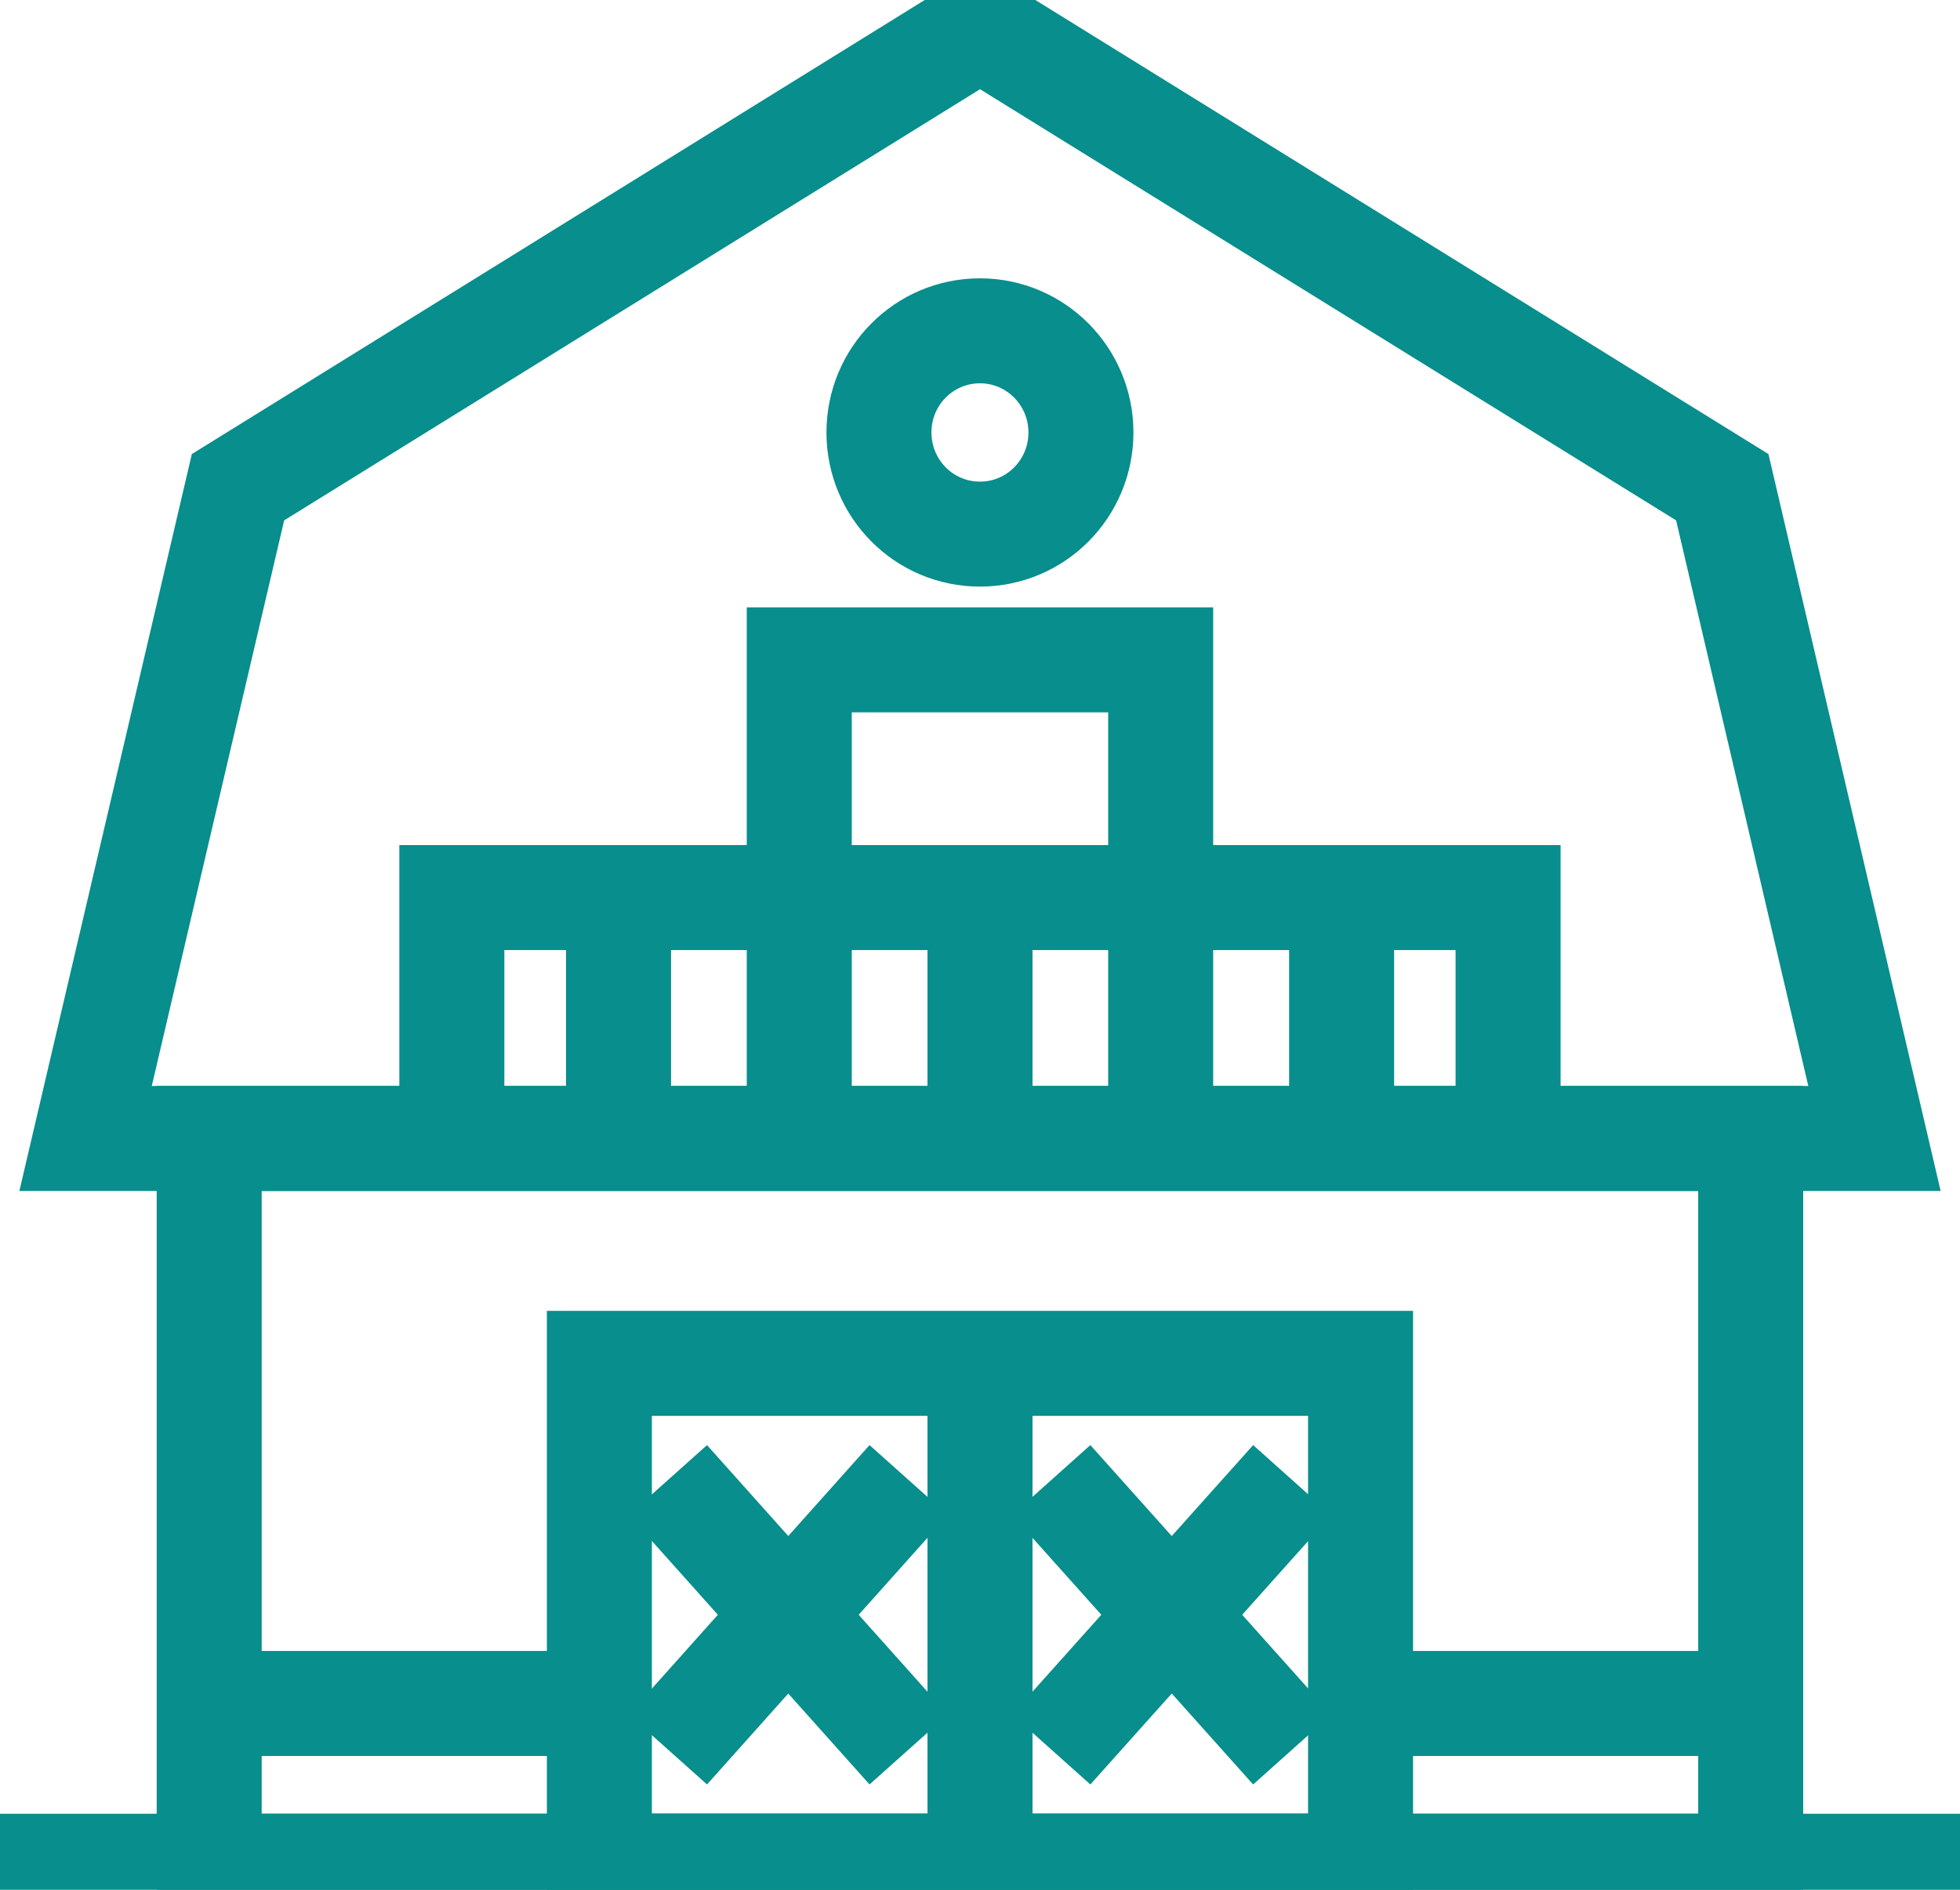
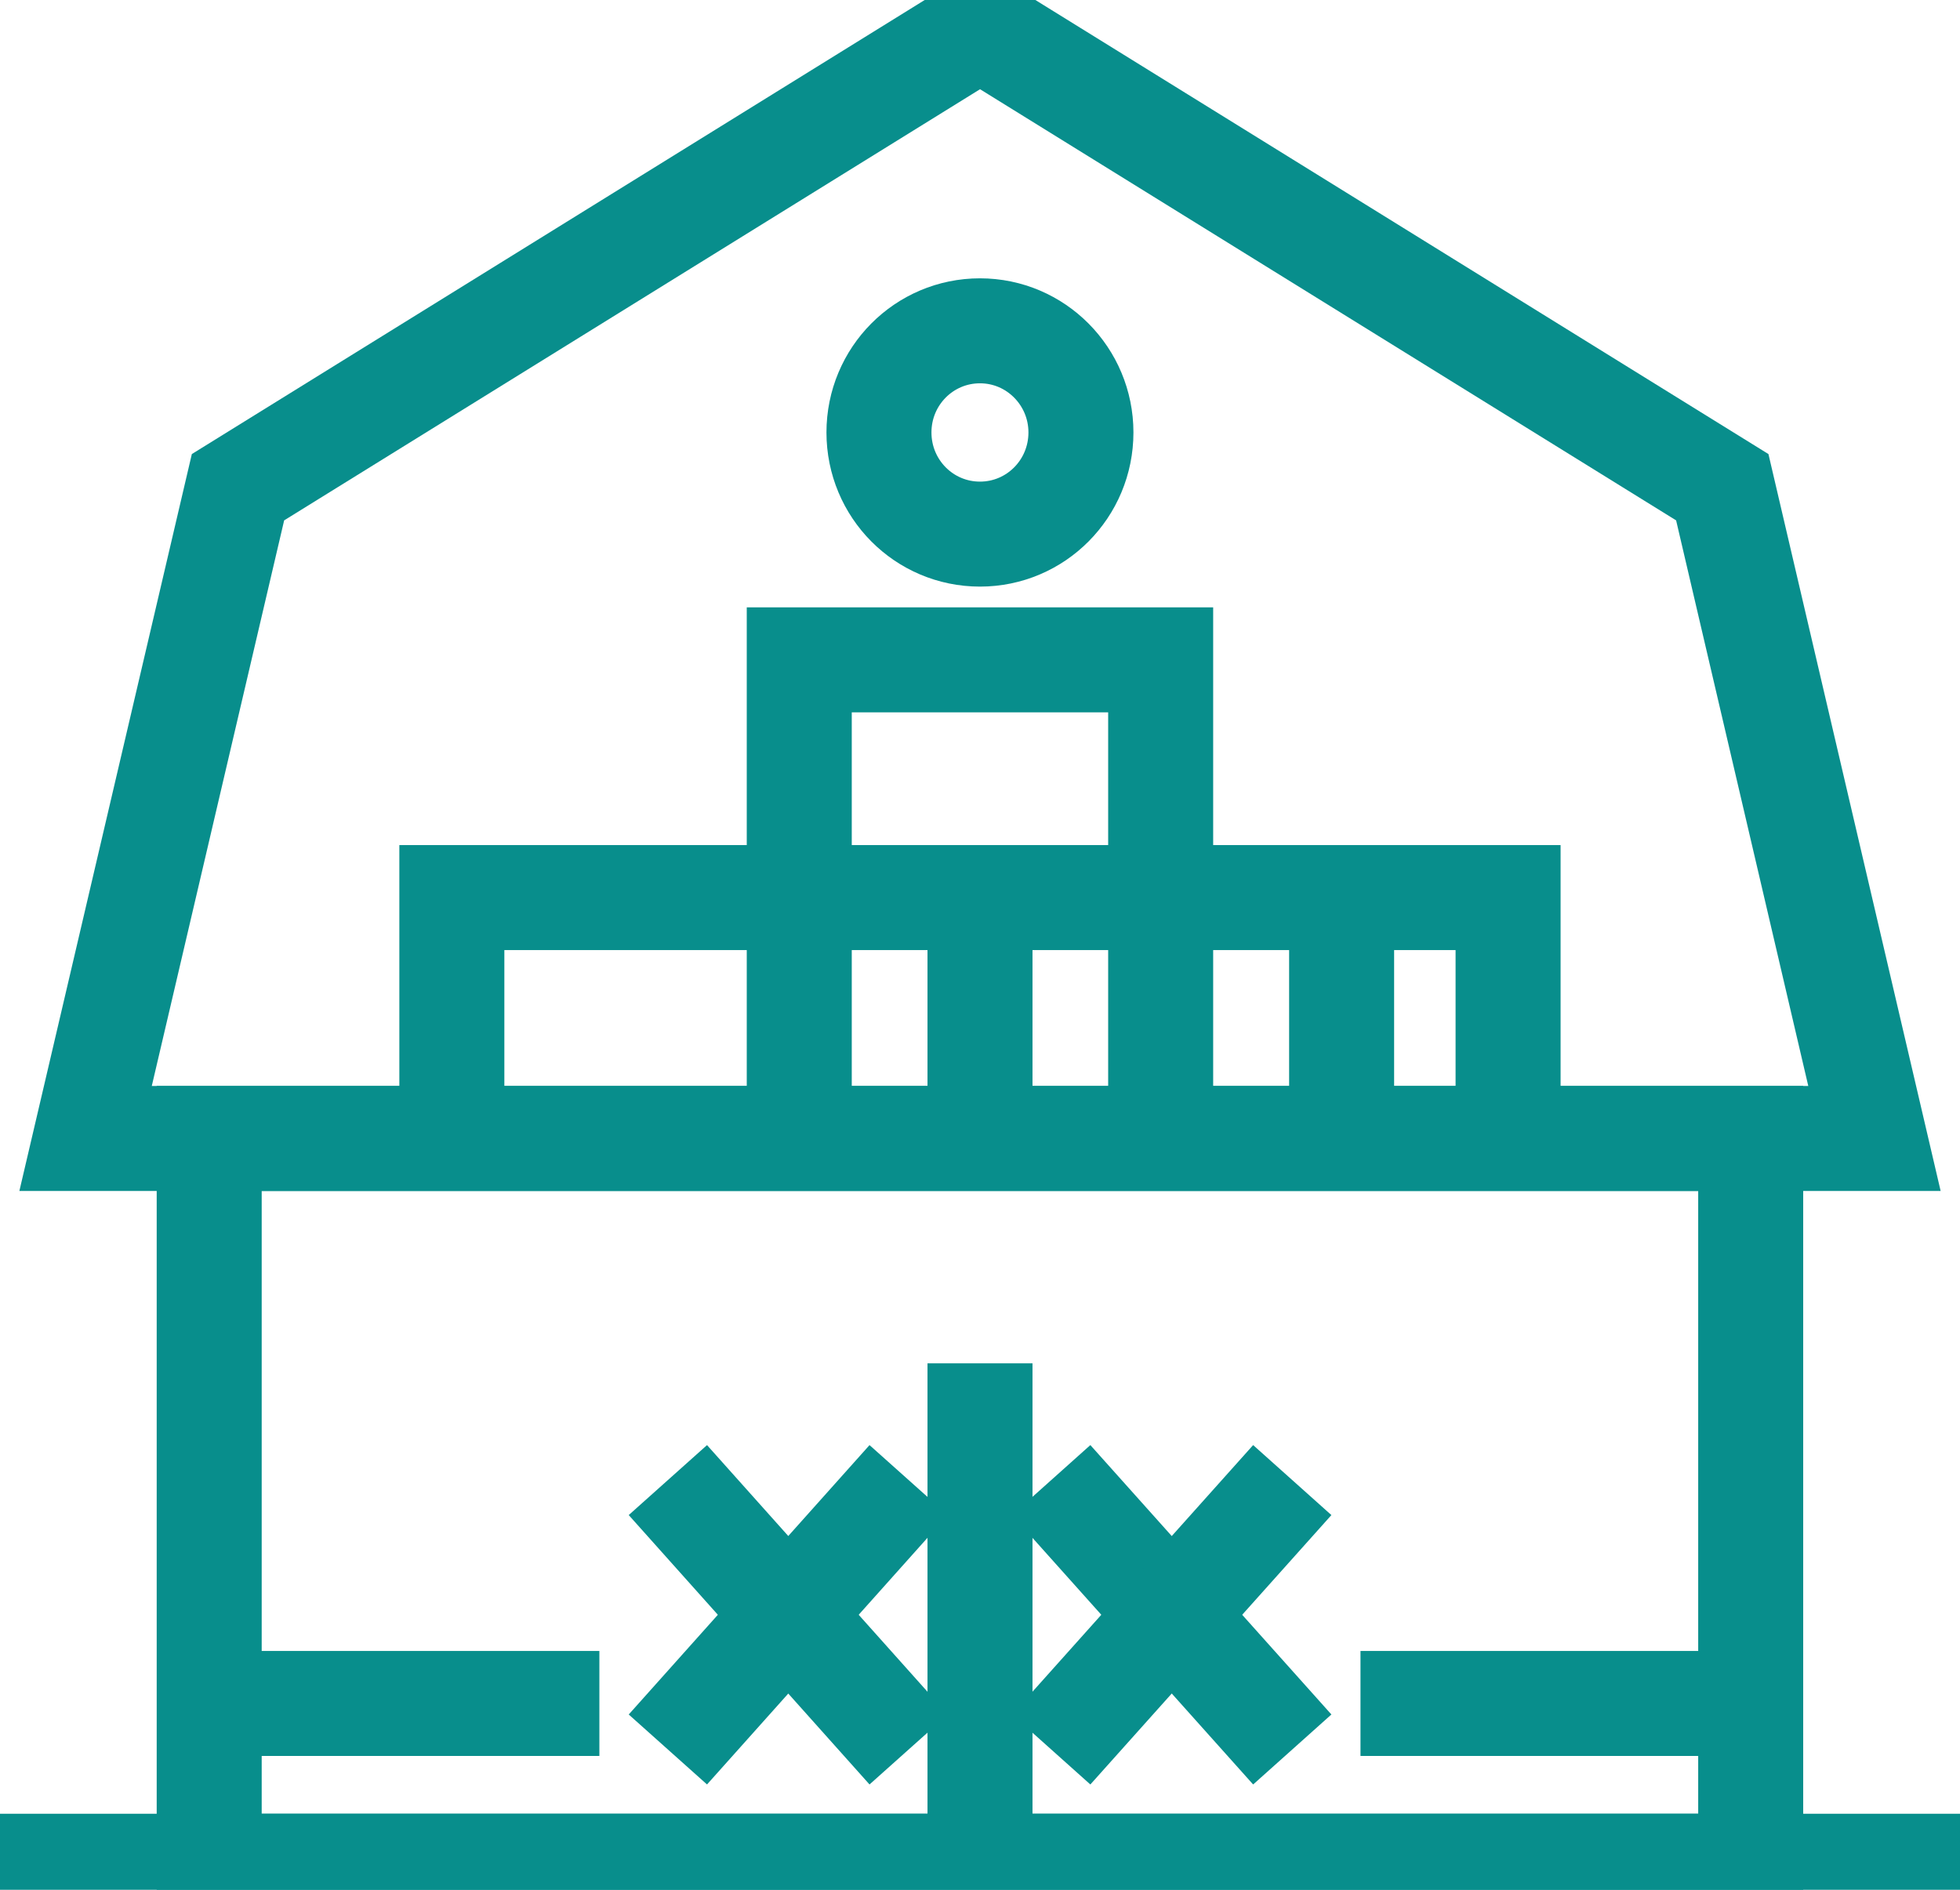
<svg xmlns="http://www.w3.org/2000/svg" width="56" height="54" viewBox="0 0 56 54" fill="none">
  <g clip-path="url(#clip0_486_1860)">
    <path d="M49.208 13.922L28.001 0.785L6.8 13.922L2.445 32.532H53.556L49.208 13.922Z" stroke="#088E8C" stroke-width="3" stroke-miterlimit="10" />
    <path d="M50.02 32.531H5.977V53.326H50.02V32.531Z" stroke="#088E8C" stroke-width="3" stroke-miterlimit="10" />
    <path d="M30.884 12.357C30.884 13.964 29.595 15.262 27.999 15.262C26.402 15.262 25.113 13.964 25.113 12.357C25.113 10.751 26.402 9.453 27.999 9.453C29.595 9.453 30.884 10.757 30.884 12.357Z" stroke="#088E8C" stroke-width="3" stroke-miterlimit="10" />
-     <path d="M38.873 38.957H17.125V53.324H38.873V38.957Z" stroke="#088E8C" stroke-width="3" stroke-miterlimit="10" />
    <path d="M19.082 42.293L25.962 49.991" stroke="#088E8C" stroke-width="3" stroke-miterlimit="10" />
    <path d="M25.962 42.293L19.082 49.991" stroke="#088E8C" stroke-width="3" stroke-miterlimit="10" />
    <path d="M30.035 42.293L36.922 49.991" stroke="#088E8C" stroke-width="3" stroke-miterlimit="10" />
    <path d="M36.922 42.293L30.035 49.991" stroke="#088E8C" stroke-width="3" stroke-miterlimit="10" />
    <path d="M28 38.957V53.324" stroke="#088E8C" stroke-width="3" stroke-miterlimit="10" />
    <path d="M12.91 32.325V25.648H43.088V32.325" stroke="#088E8C" stroke-width="3" stroke-miterlimit="10" />
-     <path d="M17.672 25.645V32.321" stroke="#088E8C" stroke-width="3" stroke-miterlimit="10" />
    <path d="M22.836 32.322V25.646V18.855H33.162V25.646V32.322" stroke="#088E8C" stroke-width="3" stroke-miterlimit="10" />
    <path d="M28 25.645V32.321" stroke="#088E8C" stroke-width="3" stroke-miterlimit="10" />
    <path d="M38.332 25.645V32.321" stroke="#088E8C" stroke-width="3" stroke-miterlimit="10" />
    <path d="M5.977 48.676H17.125" stroke="#088E8C" stroke-width="3" stroke-miterlimit="10" />
    <path d="M38.871 48.676H50.019" stroke="#088E8C" stroke-width="3" stroke-miterlimit="10" />
    <path d="M0 53.328H56" stroke="#088E8C" stroke-width="3" stroke-miterlimit="10" />
  </g>
  <defs>
    <clipPath id="clip0_486_1860">
      <rect width="56" height="54" fill="white" />
    </clipPath>
  </defs>
</svg>